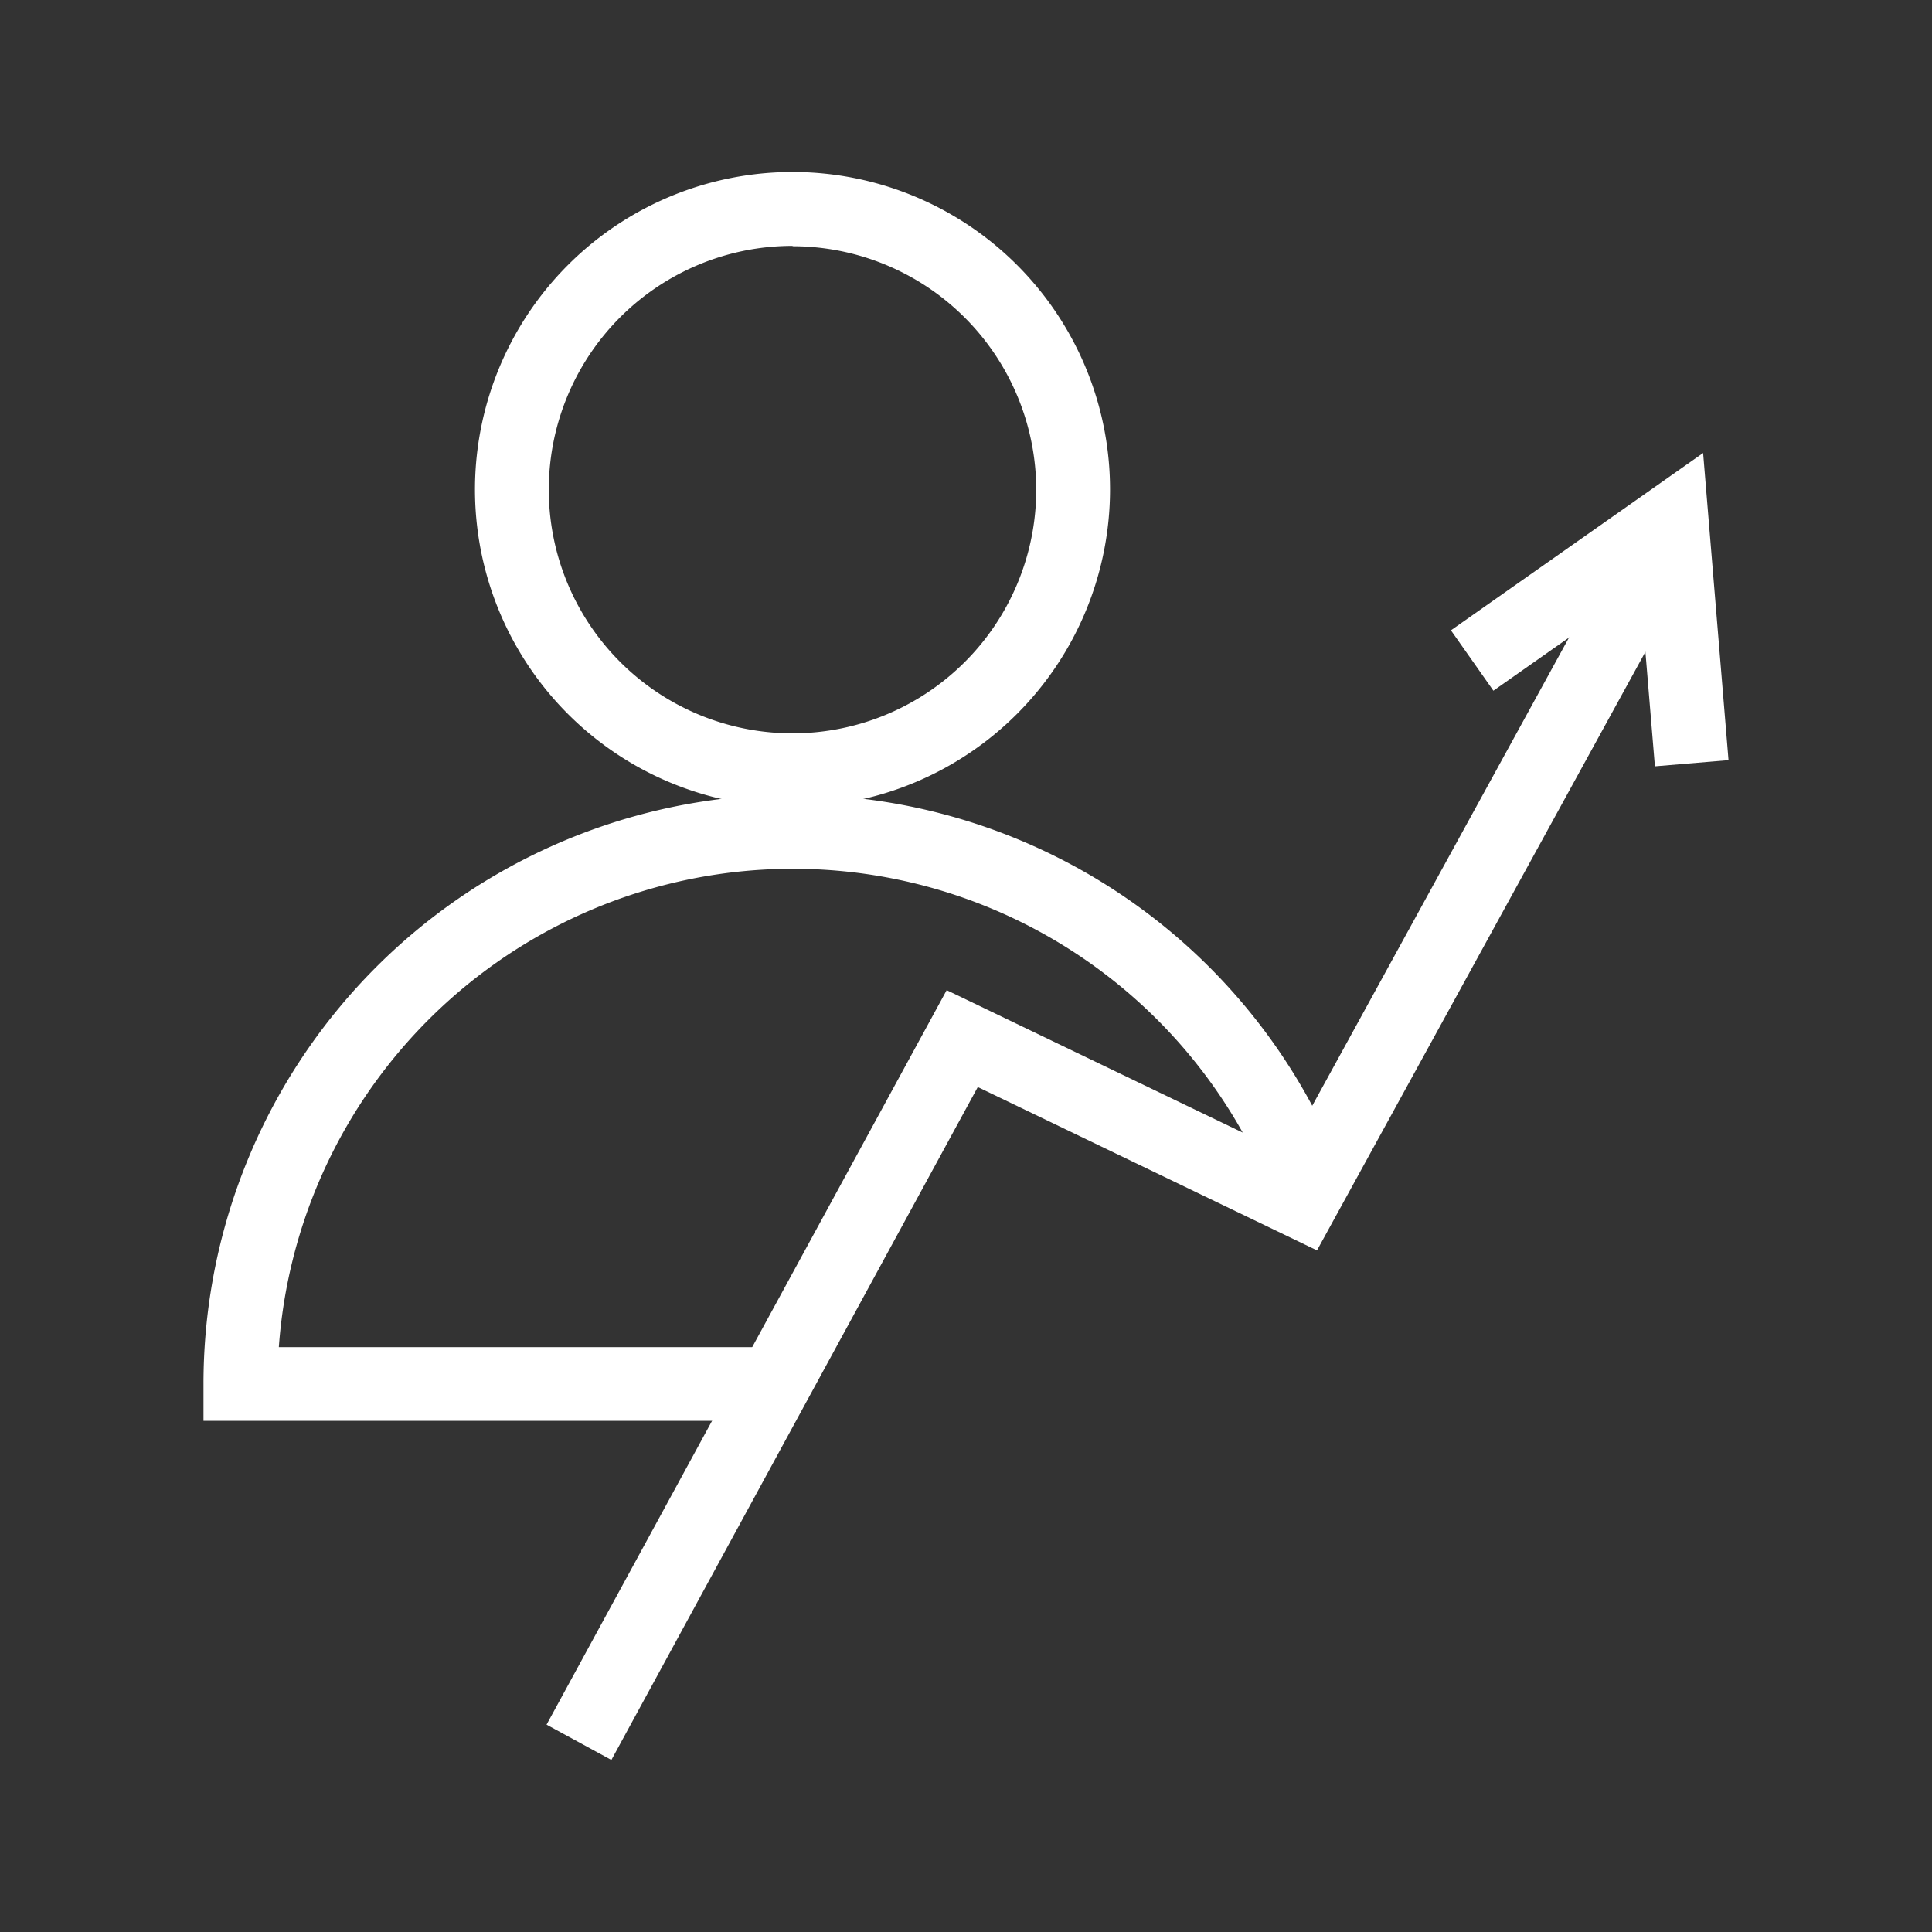
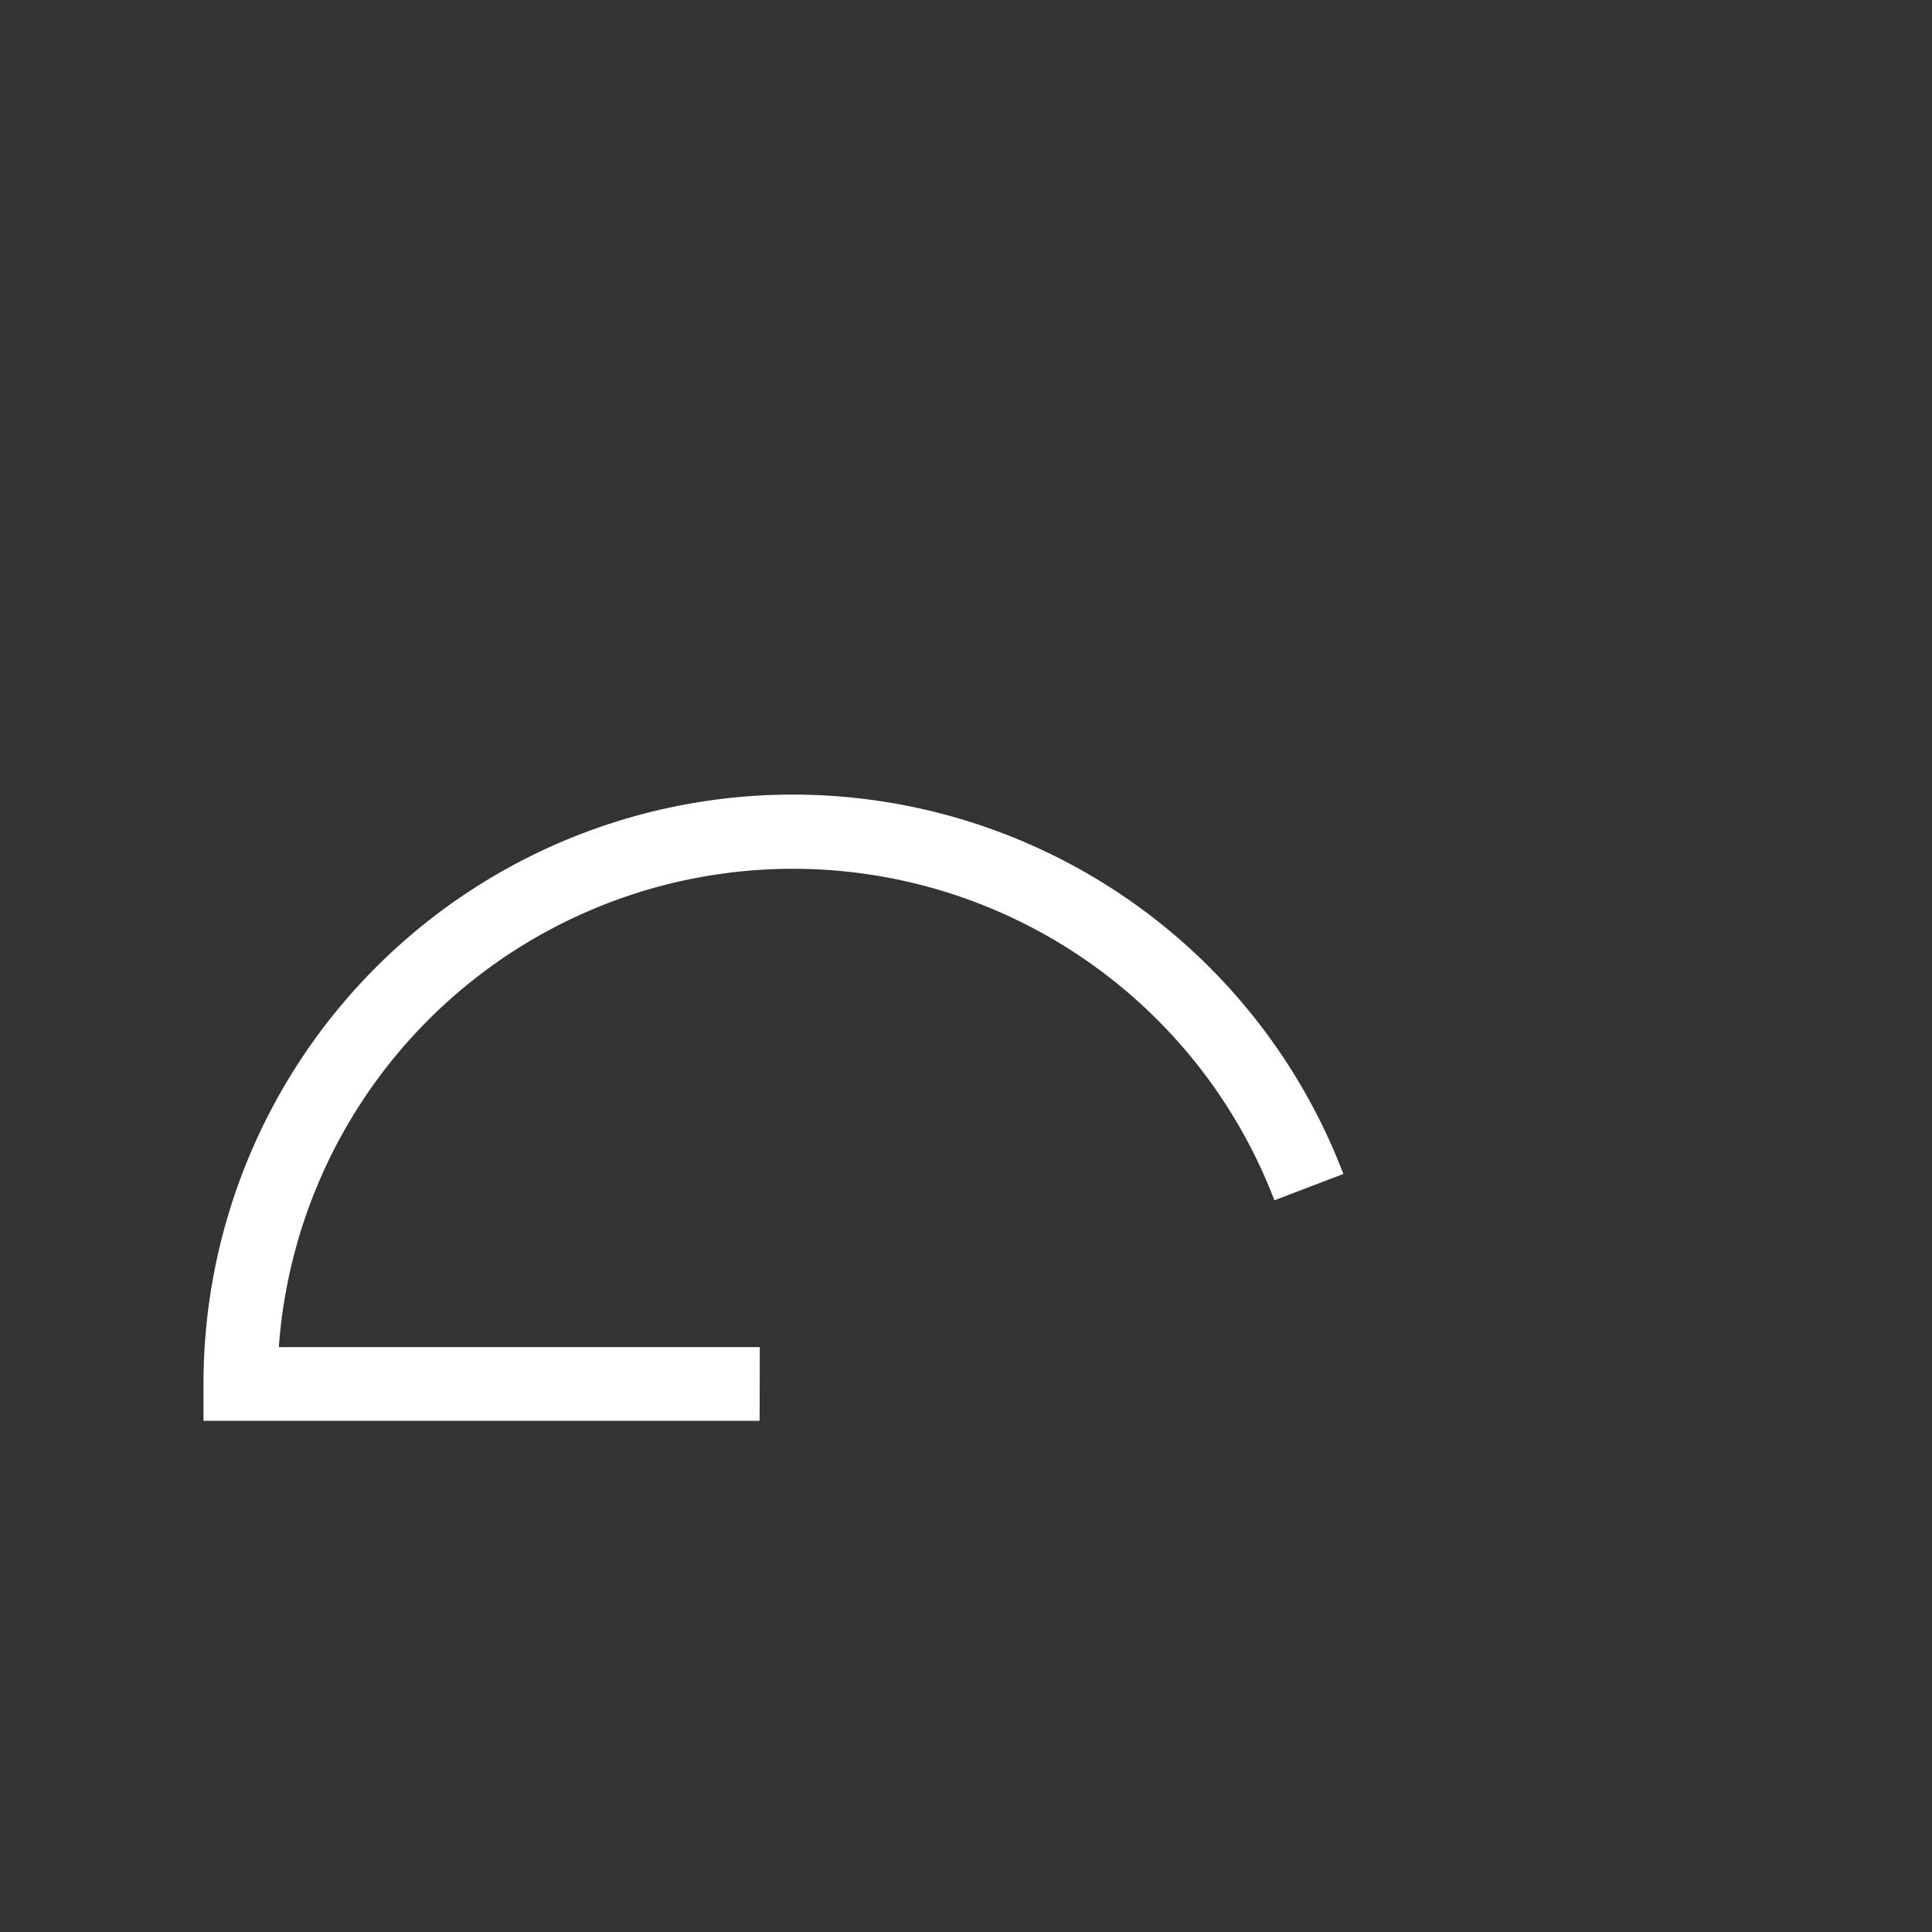
<svg xmlns="http://www.w3.org/2000/svg" id="Layer_1" data-name="Layer 1" viewBox="0 0 400 400">
  <rect x="0" y="0" width="400" height="400" fill="#333333" stroke="none" />
  <g id="Layer_2-3" data-name="Layer 2-3">
    <g id="Layer_1-2-3" data-name="Layer 1-2-3">
      <g id="Group_863" data-name="Group 863">
        <g id="Ellipse_185" data-name="Ellipse 185">
-           <path id="Path_1571" data-name="Path 1571" d="M164.1,167.09a65.74,65.74,0,1,1,65.72-65.75h0A65.8,65.8,0,0,1,164.1,167.09Zm0-116.18a50.46,50.46,0,1,0,50.44,50.47v0a50.49,50.49,0,0,0-50.44-50.4Z" fill="#fff" />
-         </g>
+           </g>
        <g id="Path_1158" data-name="Path 1158">
          <path id="Path_1572" data-name="Path 1572" d="M157.27,294.17H42.13v-7.62a122,122,0,0,1,236-43.49l-14.28,5.45a106.71,106.71,0,0,0-206.12,30.4h99.58Z" fill="#fff" />
        </g>
      </g>
      <g id="Group_864" data-name="Group 864">
        <g id="Path_1159" data-name="Path 1159">
-           <path id="Path_1573" data-name="Path 1573" d="M126.58,364.38l-13.42-7.31L196,205l70.27,33.81,70-127.64,13.4,7.37-77,140.34-70.23-33.82Z" fill="#fff" />
-         </g>
+           </g>
        <g id="Group_462" data-name="Group 462">
          <g id="Polygon_8" data-name="Polygon 8">
-             <path id="Path_1574" data-name="Path 1574" d="M342.63,158.66l-3.07-37L309.19,143l-8.79-12.5,52.21-36.71,5.26,63.59Z" fill="#fff" />
-           </g>
+             </g>
        </g>
      </g>
    </g>
  </g>
</svg>